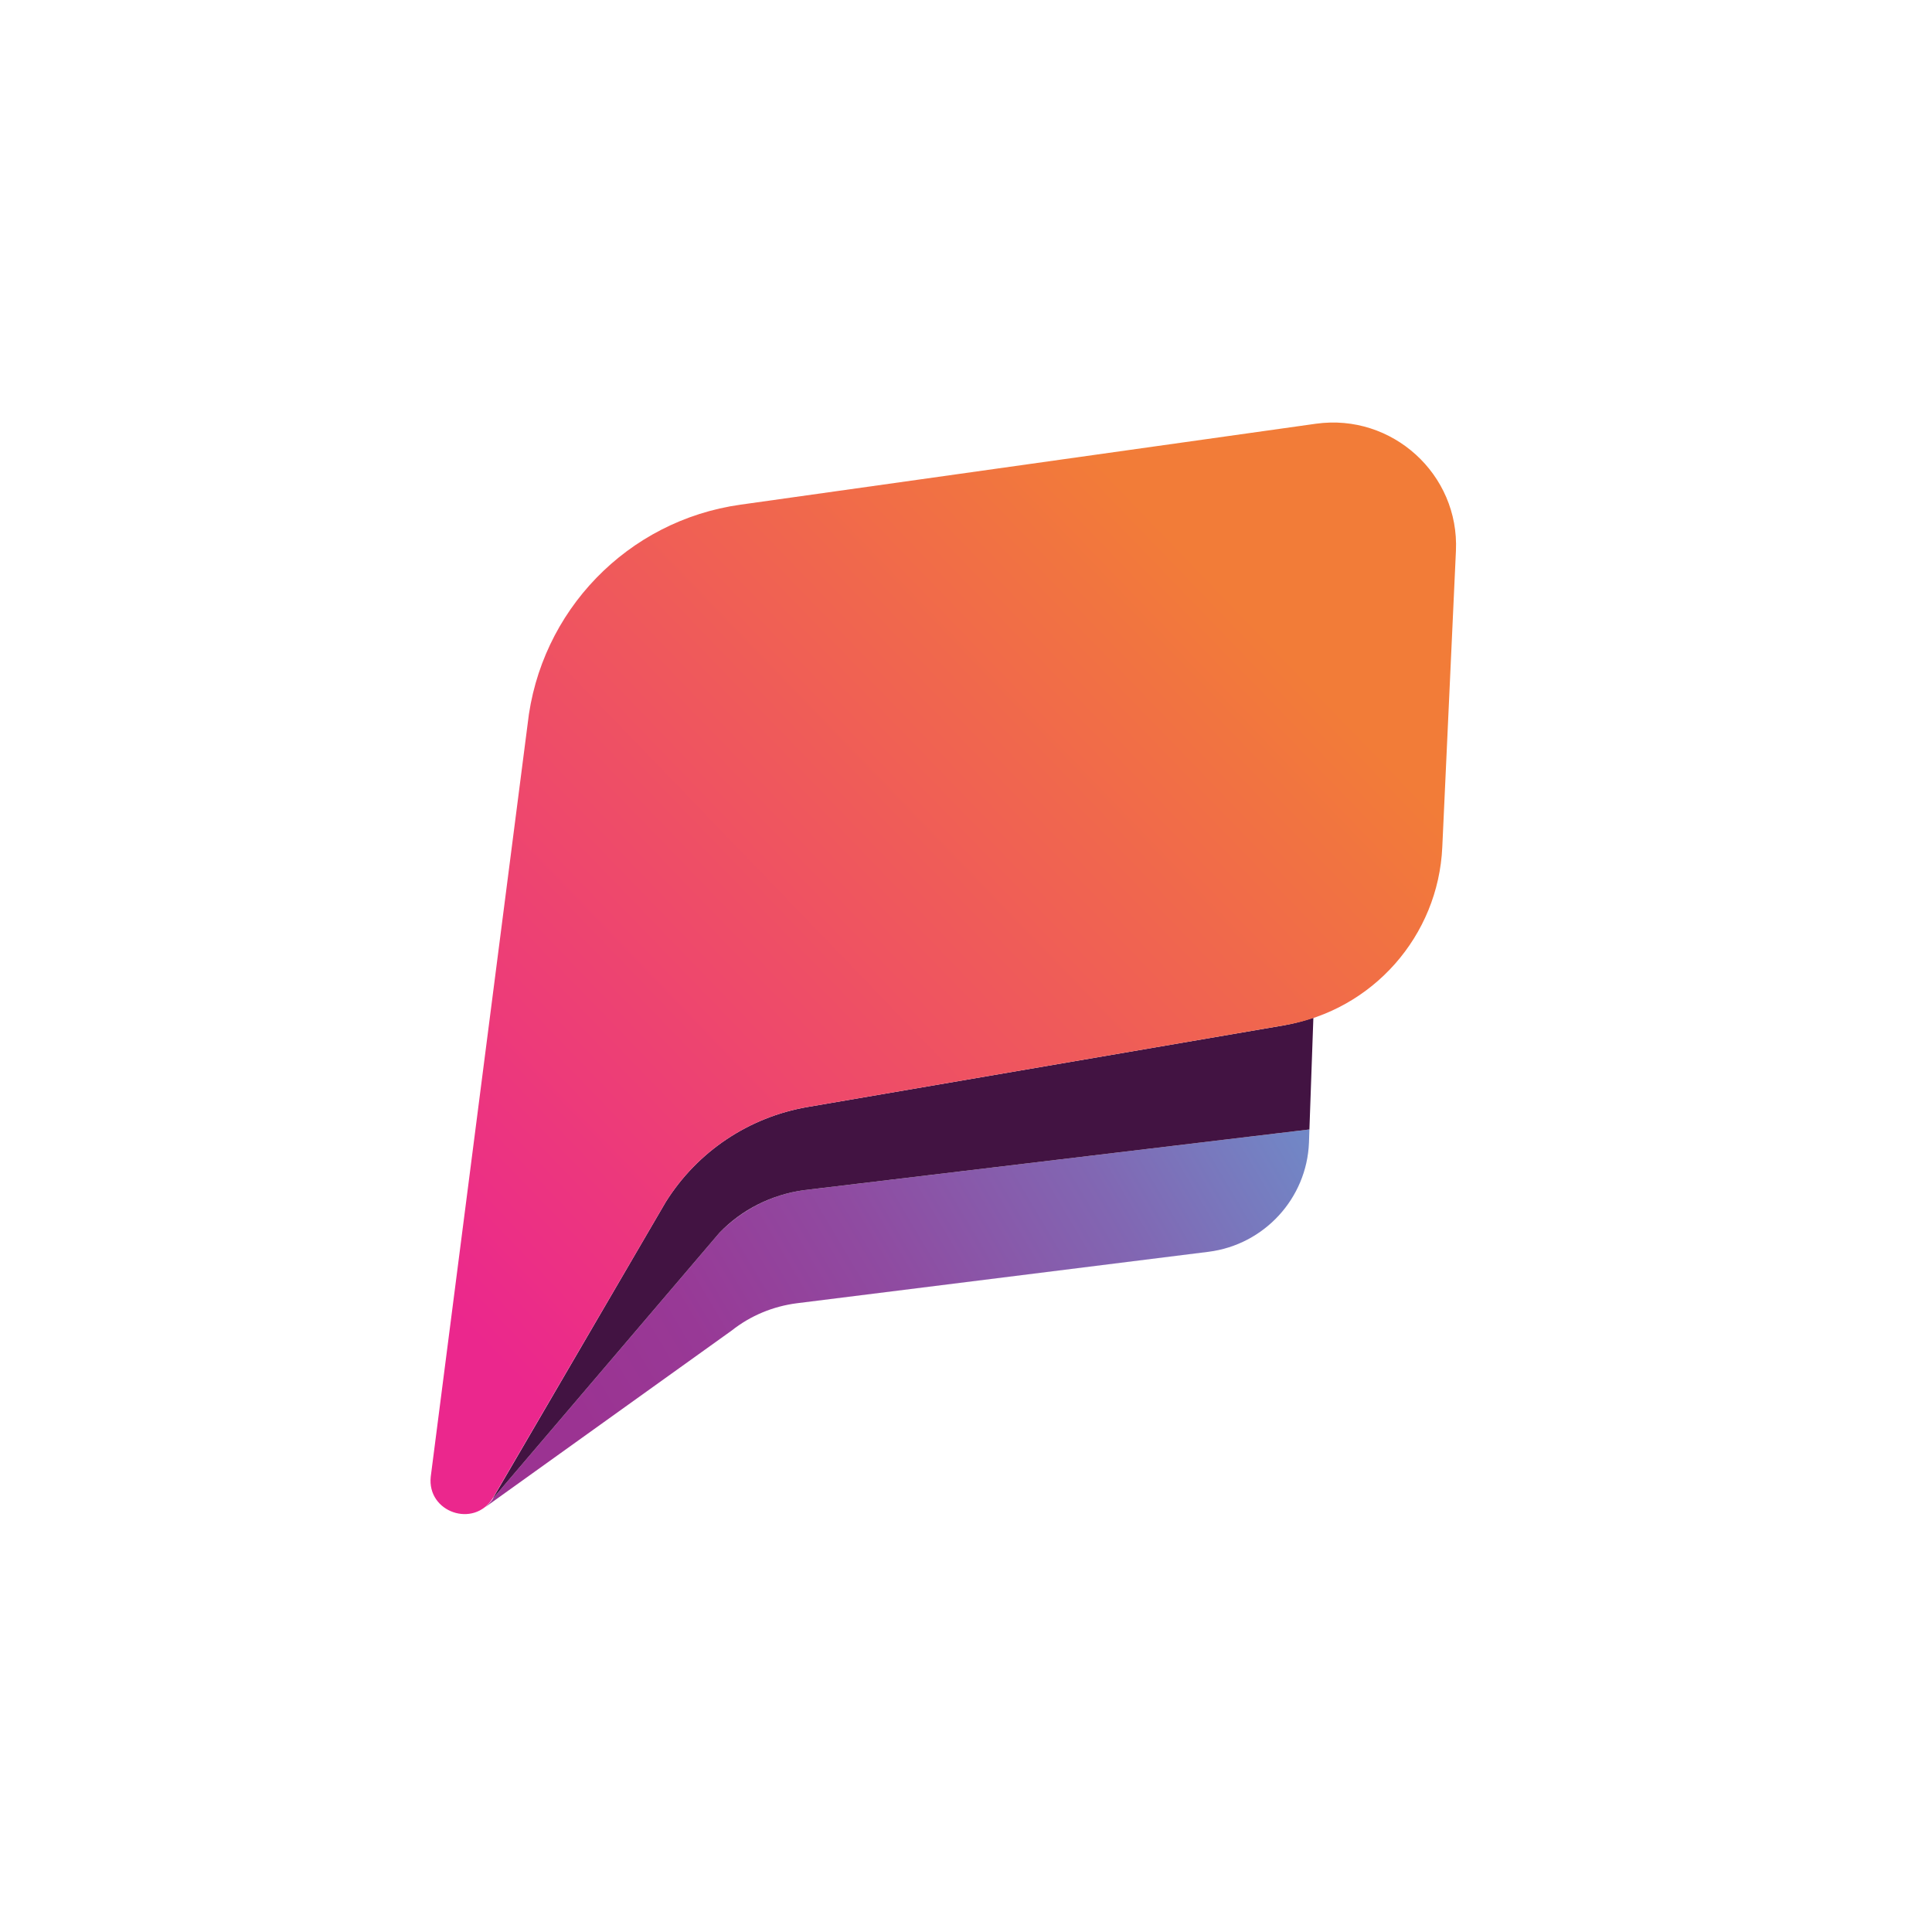
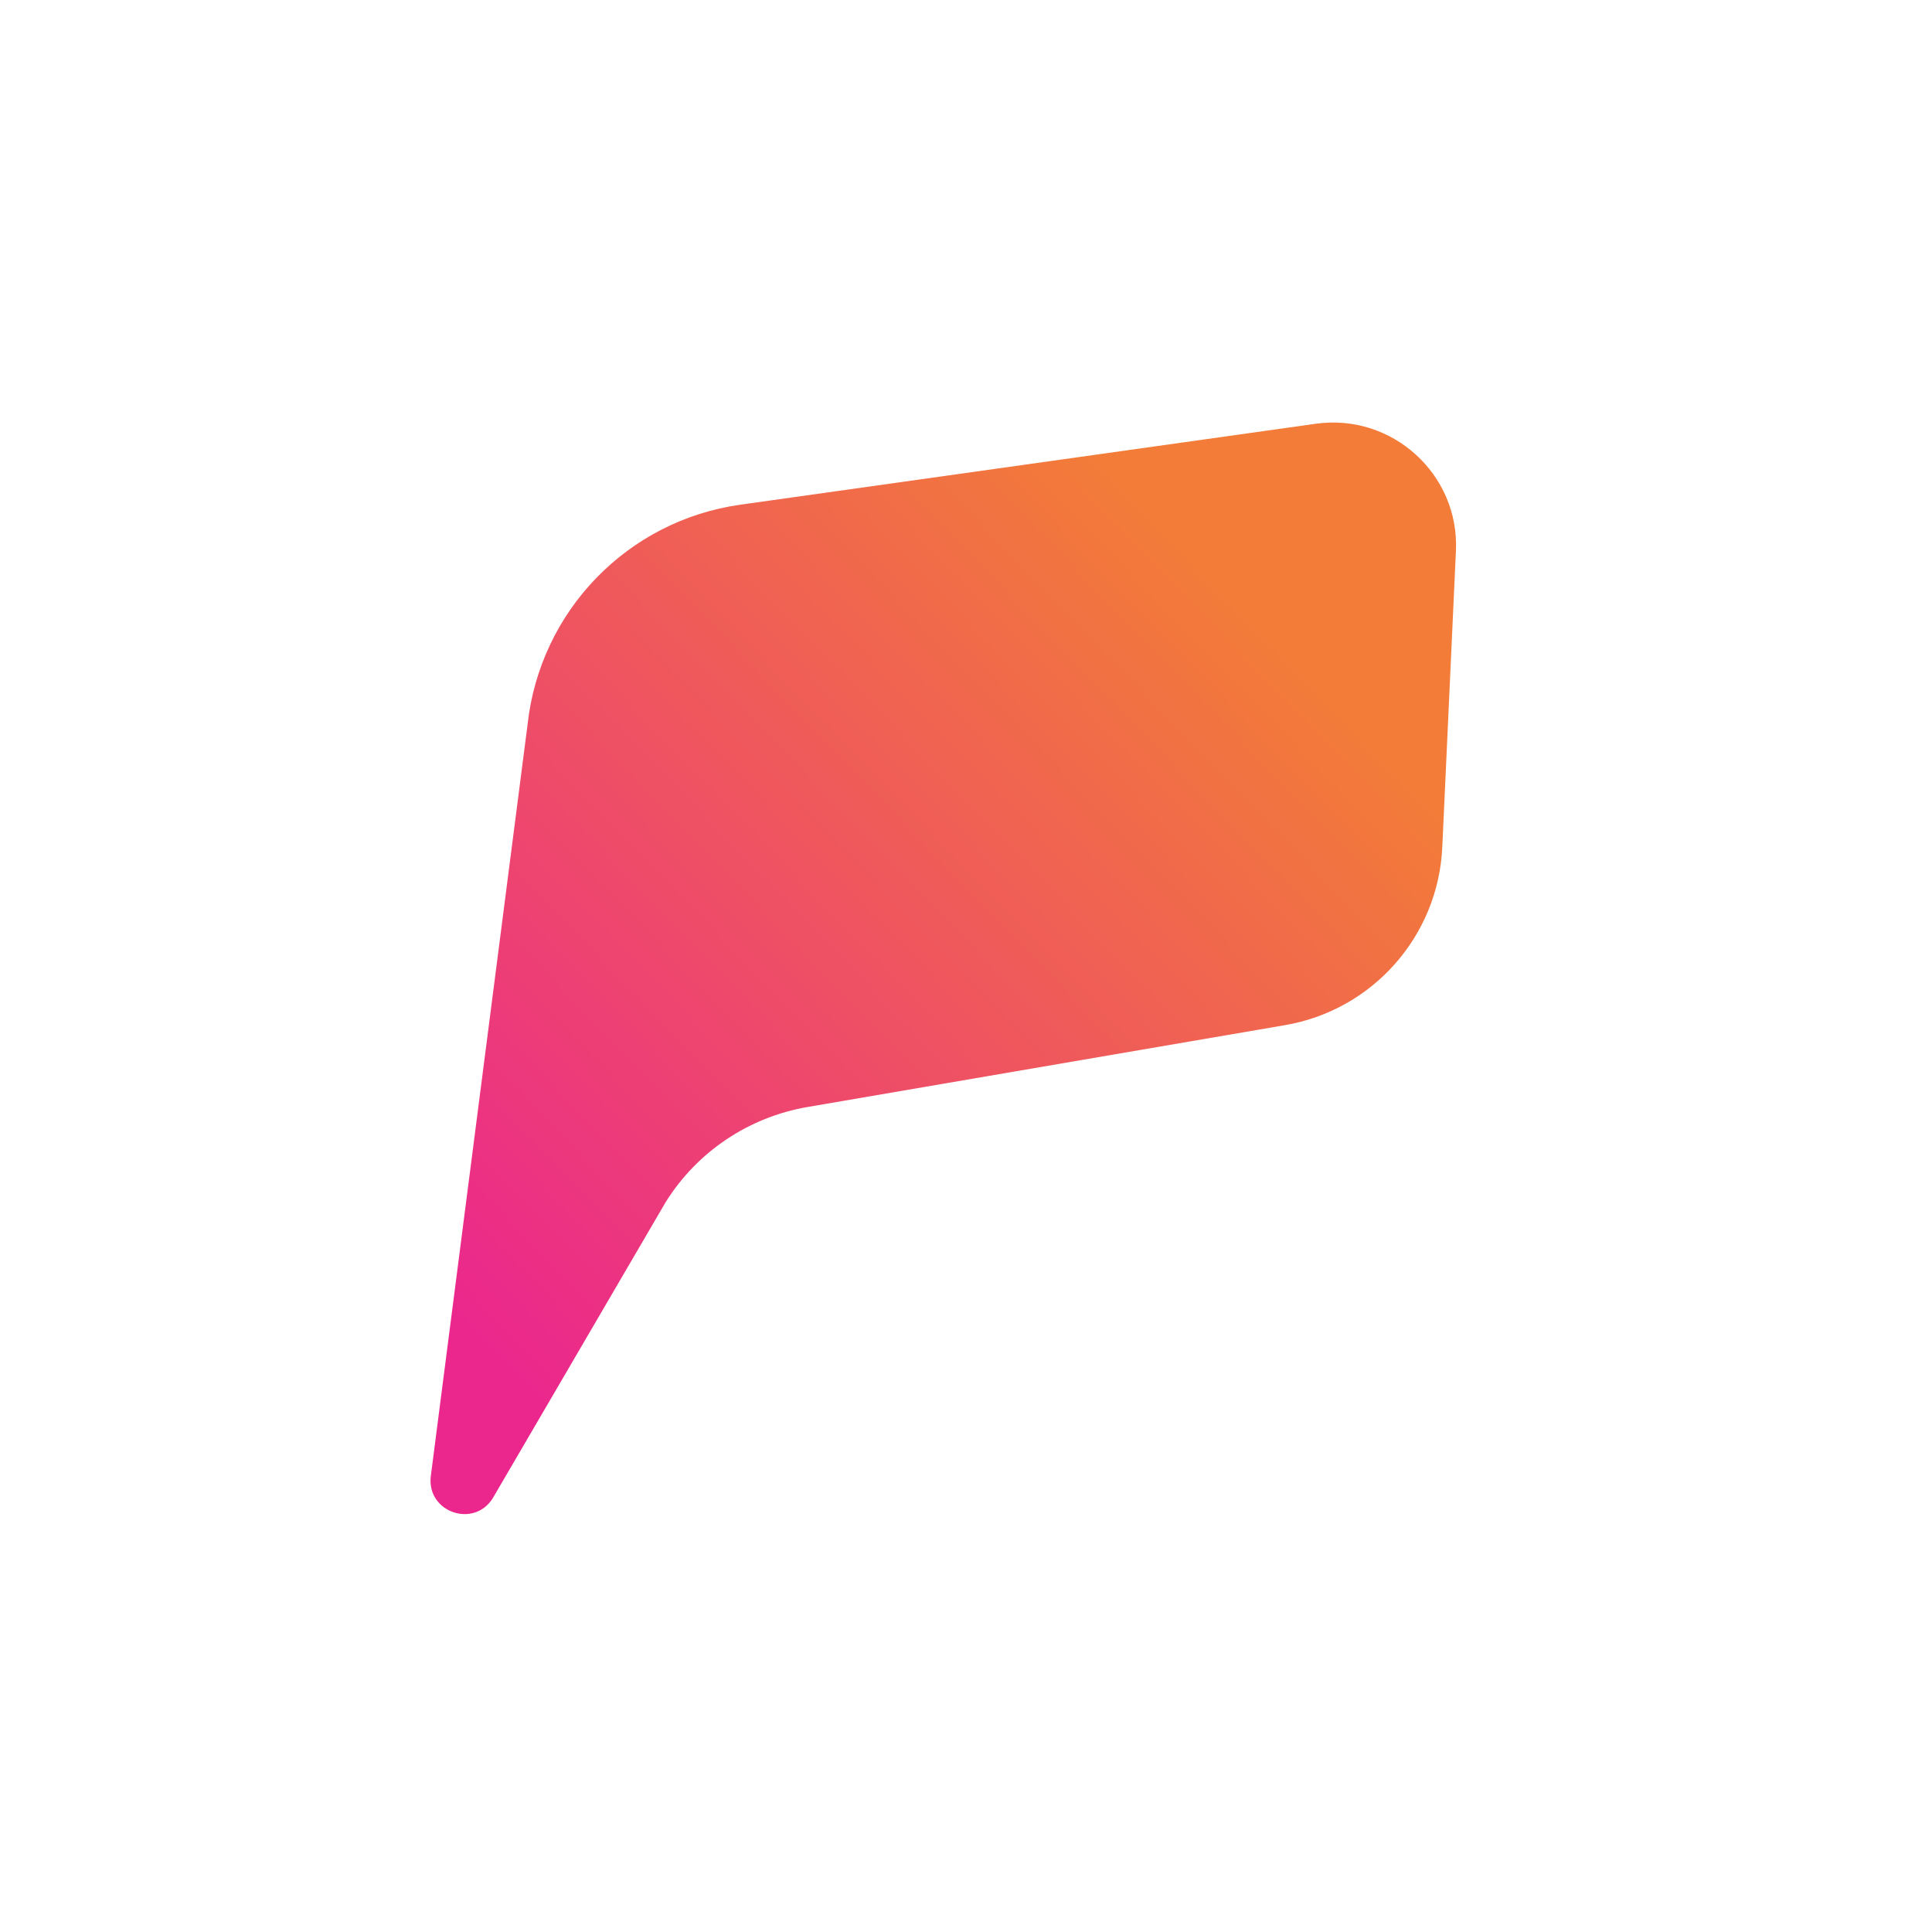
<svg xmlns="http://www.w3.org/2000/svg" version="1.1" id="Layer_1" x="0px" y="0px" width="439.1px" height="439.1px" viewBox="0 0 439.1 439.1" style="enable-background:new 0 0 439.1 439.1;" xml:space="preserve">
  <style type="text/css">
	.st0{fill:url(#SVGID_1_);}
	.st1{fill:url(#SVGID_2_);}
	.st2{fill:url(#SVGID_3_);}
	.st3{fill:url(#SVGID_4_);}
	.st4{fill:url(#SVGID_5_);}
	.st5{fill:url(#SVGID_6_);}
	.st6{fill:url(#SVGID_7_);}
	.st7{fill:url(#SVGID_8_);}
	.st8{fill:url(#SVGID_9_);}
	.st9{fill:url(#SVGID_10_);}
	.st10{fill:url(#SVGID_11_);}
	.st11{fill:#421342;}
	.st12{fill:url(#SVGID_12_);}
</style>
  <g>
    <g>
      <linearGradient id="SVGID_11_" gradientUnits="userSpaceOnUse" x1="77.725" y1="366.762" x2="379.204" y2="187.989">
        <stop offset="0.197" style="stop-color:#9B3392" />
        <stop offset="0.291" style="stop-color:#983996" />
        <stop offset="0.418" style="stop-color:#8F4BA1" />
        <stop offset="0.565" style="stop-color:#8167B3" />
        <stop offset="0.727" style="stop-color:#6D8FCB" />
        <stop offset="0.898" style="stop-color:#53C1EB" />
        <stop offset="0.919" style="stop-color:#50C8EF" />
      </linearGradient>
-       <path class="st10" d="M297.6,256.7l-114.9,13.8c-7.3,1-14,4.4-19.2,9.7l-51.4,60.3l0-0.1l0,0.1c-0.5,0.9-1.2,1.5-1.9,2.1l0,0    l56.1-40.2c4.3-3.4,9.4-5.5,14.8-6.2l93.6-11.7c12.6-1.6,22.3-12.1,22.8-24.8L297.6,256.7z" />
-       <path class="st11" d="M163.5,280.2c5.1-5.3,11.9-8.7,19.2-9.7l114.9-13.8l0.9-25.4c-2.1,0.7-4.3,1.3-6.5,1.7l-108.5,18.6    c-13.3,2.3-25,10.1-32.2,21.6l-39.2,67.2l0,0.1L163.5,280.2z" />
      <linearGradient id="SVGID_12_" gradientUnits="userSpaceOnUse" x1="312.644" y1="91.987" x2="41.082" y2="353.793">
        <stop offset="0.143" style="stop-color:#F27C38" />
        <stop offset="0.781" style="stop-color:#EB278D" />
      </linearGradient>
      <path class="st12" d="M97.9,335.6l22-170.9c2.8-25.8,22.7-46.4,48.4-50l130.8-18.4c17.3-2.4,32.6,11.5,31.8,28.9l-3.1,67.3    c-0.9,20.2-15.8,37.1-35.8,40.5l-108.5,18.6c-13.3,2.3-25,10.1-32.2,21.6L112,340.5C107.7,347.4,97,343.7,97.9,335.6z" />
    </g>
  </g>
</svg>